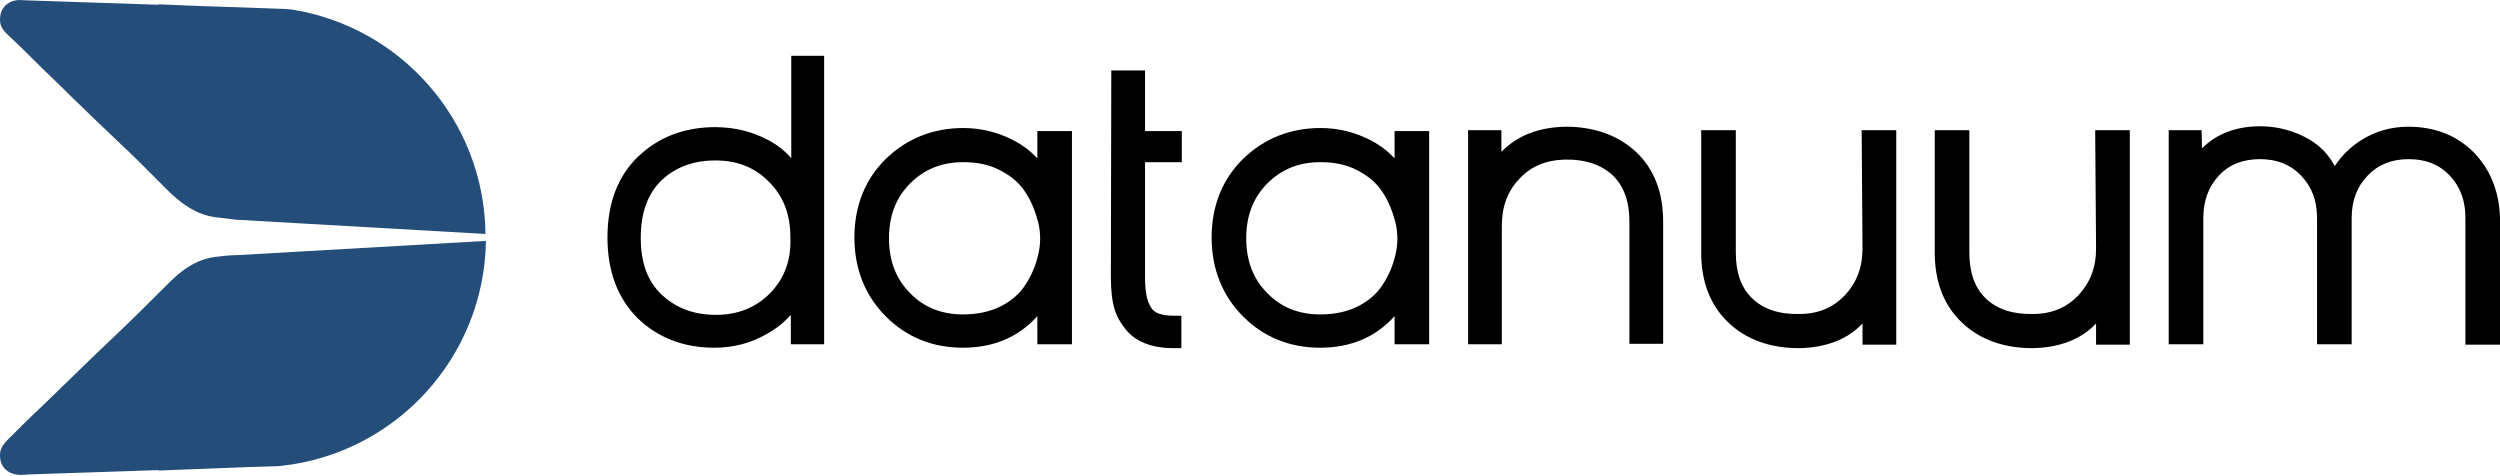
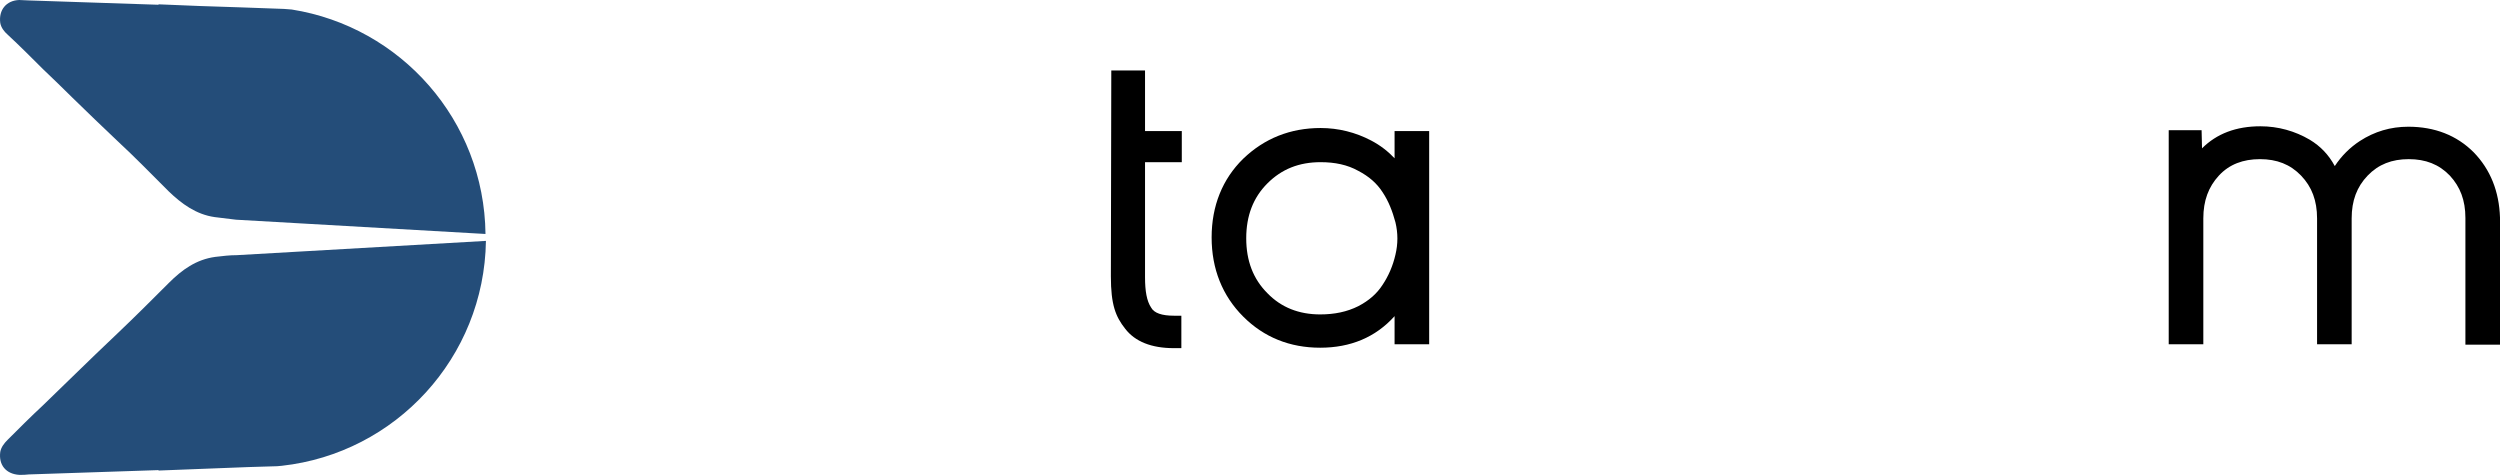
<svg xmlns="http://www.w3.org/2000/svg" width="247" height="47" viewBox="0 0 247 47" fill="none">
  <g id="Group">
    <g id="Group_2">
      <g id="Group_3">
-         <path id="Vector" d="M102.532 15.682C101.849 14.955 101.079 14.357 100.182 13.887C98.644 13.075 96.935 12.648 95.183 12.648C92.192 12.648 89.628 13.673 87.534 15.682C85.483 17.69 84.415 20.339 84.415 23.458C84.415 26.578 85.483 29.227 87.534 31.278C89.585 33.329 92.149 34.354 95.14 34.354C98.131 34.354 100.609 33.329 102.49 31.235V34.013H105.908V12.947H102.49V15.682H102.532ZM102.575 25.168C102.319 26.279 101.891 27.261 101.293 28.159C100.738 29.013 99.969 29.697 98.9 30.252C97.789 30.808 96.55 31.064 95.14 31.064C93.046 31.064 91.294 30.381 89.927 28.97C88.517 27.56 87.833 25.766 87.833 23.544C87.833 21.322 88.517 19.527 89.927 18.117C91.337 16.707 93.046 16.023 95.183 16.023C96.593 16.023 97.832 16.28 98.9 16.878C99.969 17.433 100.738 18.117 101.293 18.972C101.891 19.869 102.276 20.852 102.575 21.963C102.831 23.031 102.831 24.099 102.575 25.168Z" fill="black" />
        <path id="Vector_2" d="M113.129 6.965H109.796L109.754 27.304C109.754 30.124 110.224 31.278 111.164 32.474C112.146 33.756 113.77 34.397 115.992 34.397H116.718V31.192H115.992C114.796 31.192 114.026 30.936 113.727 30.381C113.3 29.74 113.129 28.757 113.129 27.389V16.023H116.761V12.947H113.129V6.965Z" fill="black" />
        <path id="Vector_3" d="M137.827 15.682C137.143 14.955 136.374 14.357 135.476 13.887C133.938 13.075 132.229 12.648 130.477 12.648C127.486 12.648 124.922 13.673 122.829 15.682C120.778 17.69 119.709 20.339 119.709 23.458C119.709 26.578 120.778 29.227 122.829 31.278C124.88 33.329 127.443 34.354 130.434 34.354C133.425 34.354 135.904 33.329 137.784 31.235V34.013H141.202V12.947H137.784V15.682H137.827ZM137.869 25.168C137.613 26.279 137.186 27.261 136.587 28.159C136.032 29.013 135.263 29.697 134.195 30.252C133.084 30.808 131.844 31.064 130.434 31.064C128.341 31.064 126.589 30.381 125.221 28.97C123.811 27.56 123.128 25.766 123.128 23.544C123.128 21.322 123.811 19.527 125.221 18.117C126.631 16.707 128.341 16.023 130.477 16.023C131.887 16.023 133.126 16.28 134.195 16.878C135.263 17.433 136.032 18.117 136.587 18.972C137.186 19.869 137.57 20.852 137.869 21.963C138.126 23.031 138.126 24.099 137.869 25.168Z" fill="black" />
-         <path id="Vector_4" d="M184.017 24.569C184.017 26.449 183.419 27.945 182.265 29.184C181.111 30.381 179.659 31.021 177.779 31.021C175.77 31.064 174.232 30.551 173.121 29.483C172.01 28.415 171.497 26.919 171.497 24.911V12.861H168.079V24.954C168.079 27.859 168.976 30.167 170.771 31.876C172.523 33.542 174.873 34.397 177.736 34.397C180.385 34.354 182.521 33.542 184.017 31.961V34.055H187.35V12.861H183.932L184.017 24.569Z" fill="black" />
-         <path id="Vector_5" d="M207.091 24.569C207.091 26.449 206.493 27.945 205.339 29.184C204.185 30.381 202.732 31.021 200.852 31.021C198.844 31.064 197.306 30.551 196.195 29.483C195.084 28.415 194.571 26.919 194.571 24.911V12.861H191.153V24.954C191.153 27.859 192.05 30.167 193.845 31.876C195.597 33.542 197.947 34.397 200.81 34.397C203.459 34.354 205.595 33.542 207.091 31.961V34.055H210.424V12.861H207.005L207.091 24.569Z" fill="black" />
        <path id="Vector_6" d="M244.394 15.041C242.727 13.374 240.548 12.52 237.941 12.52C236.19 12.52 234.609 12.99 233.156 13.93C232.173 14.571 231.318 15.425 230.677 16.408C230.079 15.297 229.267 14.443 228.199 13.802C226.746 12.947 225.08 12.477 223.328 12.477C220.935 12.477 219.012 13.203 217.56 14.656L217.517 12.861H214.269V34.013H217.688V21.578C217.688 19.826 218.2 18.459 219.226 17.348C220.251 16.237 221.619 15.724 223.285 15.724C224.952 15.724 226.276 16.237 227.345 17.348C228.413 18.459 228.926 19.826 228.926 21.578V34.013H232.344V21.578C232.344 19.826 232.857 18.459 233.925 17.348C234.993 16.237 236.318 15.724 237.984 15.724C239.651 15.724 240.975 16.237 242.043 17.348C243.069 18.459 243.582 19.784 243.582 21.535V34.055H247V21.493C246.915 18.929 246.06 16.75 244.394 15.041Z" fill="black" />
-         <path id="Vector_7" d="M78.177 15.639C77.536 14.87 76.724 14.272 75.826 13.802C74.288 12.99 72.536 12.562 70.656 12.562C67.622 12.562 65.059 13.545 63.05 15.468C61.042 17.391 60.017 20.083 60.017 23.458C60.017 26.834 61.042 29.483 63.008 31.449C65.016 33.372 67.537 34.354 70.571 34.354C72.408 34.354 74.117 33.927 75.698 33.03C76.638 32.517 77.45 31.876 78.134 31.107V34.013H81.424V5.512H78.177V15.639ZM76.083 28.971C74.673 30.381 72.921 31.107 70.742 31.107C68.562 31.107 66.853 30.466 65.4 29.141C63.99 27.817 63.307 25.979 63.307 23.501C63.307 21.023 63.99 19.143 65.358 17.818C66.768 16.494 68.52 15.853 70.699 15.853C72.835 15.853 74.587 16.536 75.997 17.989C77.407 19.399 78.091 21.194 78.091 23.458C78.177 25.723 77.493 27.518 76.083 28.971Z" fill="black" />
-         <path id="Vector_8" d="M154.705 12.52C152.013 12.562 149.876 13.417 148.338 14.998V12.861H145.048V34.013H148.381V22.305C148.381 20.425 148.936 18.886 150.133 17.647C151.286 16.408 152.782 15.81 154.619 15.767C156.627 15.724 158.208 16.28 159.319 17.305C160.43 18.374 160.986 19.869 160.986 21.92V33.97H164.319V21.877C164.319 19.015 163.421 16.664 161.627 14.998C159.875 13.374 157.525 12.52 154.705 12.52Z" fill="black" />
      </g>
    </g>
    <g id="Group_4">
      <path id="Vector_9" d="M0.751 3.418C1.948 4.529 3.101 5.683 4.255 6.837C5.238 7.777 6.221 8.717 7.161 9.657C8.656 11.11 10.109 12.52 11.605 13.93C13.314 15.511 14.98 17.22 16.647 18.886C17.929 20.125 19.381 21.194 21.219 21.45C21.945 21.536 22.629 21.621 23.312 21.706L47.967 23.116C47.839 11.879 39.592 2.649 28.825 0.94C28.312 0.897 27.799 0.855 27.329 0.855C26.133 0.812 24.936 0.769 23.74 0.726C21.048 0.641 18.356 0.555 15.664 0.427V0.47C11.391 0.342 7.118 0.171 2.845 0.043C2.503 0.043 2.204 0 1.905 0C0.623 0.043 -0.146 0.983 0.025 2.265C0.11 2.735 0.41 3.119 0.751 3.418Z" fill="#244D79" />
      <path id="Vector_10" d="M21.261 25.381C19.381 25.638 17.971 26.663 16.689 27.945C15.023 29.611 13.356 31.278 11.647 32.902C10.152 34.312 8.699 35.722 7.203 37.175C6.22 38.115 5.238 39.097 4.255 40.037C3.058 41.148 1.905 42.302 0.751 43.456C0.409 43.798 0.11 44.182 0.025 44.652C-0.146 45.934 0.58 46.831 1.905 46.917C2.247 46.917 2.546 46.917 2.845 46.874C7.118 46.746 11.391 46.575 15.664 46.447V46.49C18.612 46.361 21.56 46.276 24.509 46.148C25.449 46.105 26.389 46.105 27.371 46.062C27.5 46.062 27.713 46.02 27.841 46.02C39.079 44.78 47.839 35.337 48.01 23.8L23.398 25.21C22.671 25.21 21.988 25.296 21.261 25.381Z" fill="#244D79" />
    </g>
  </g>
</svg>